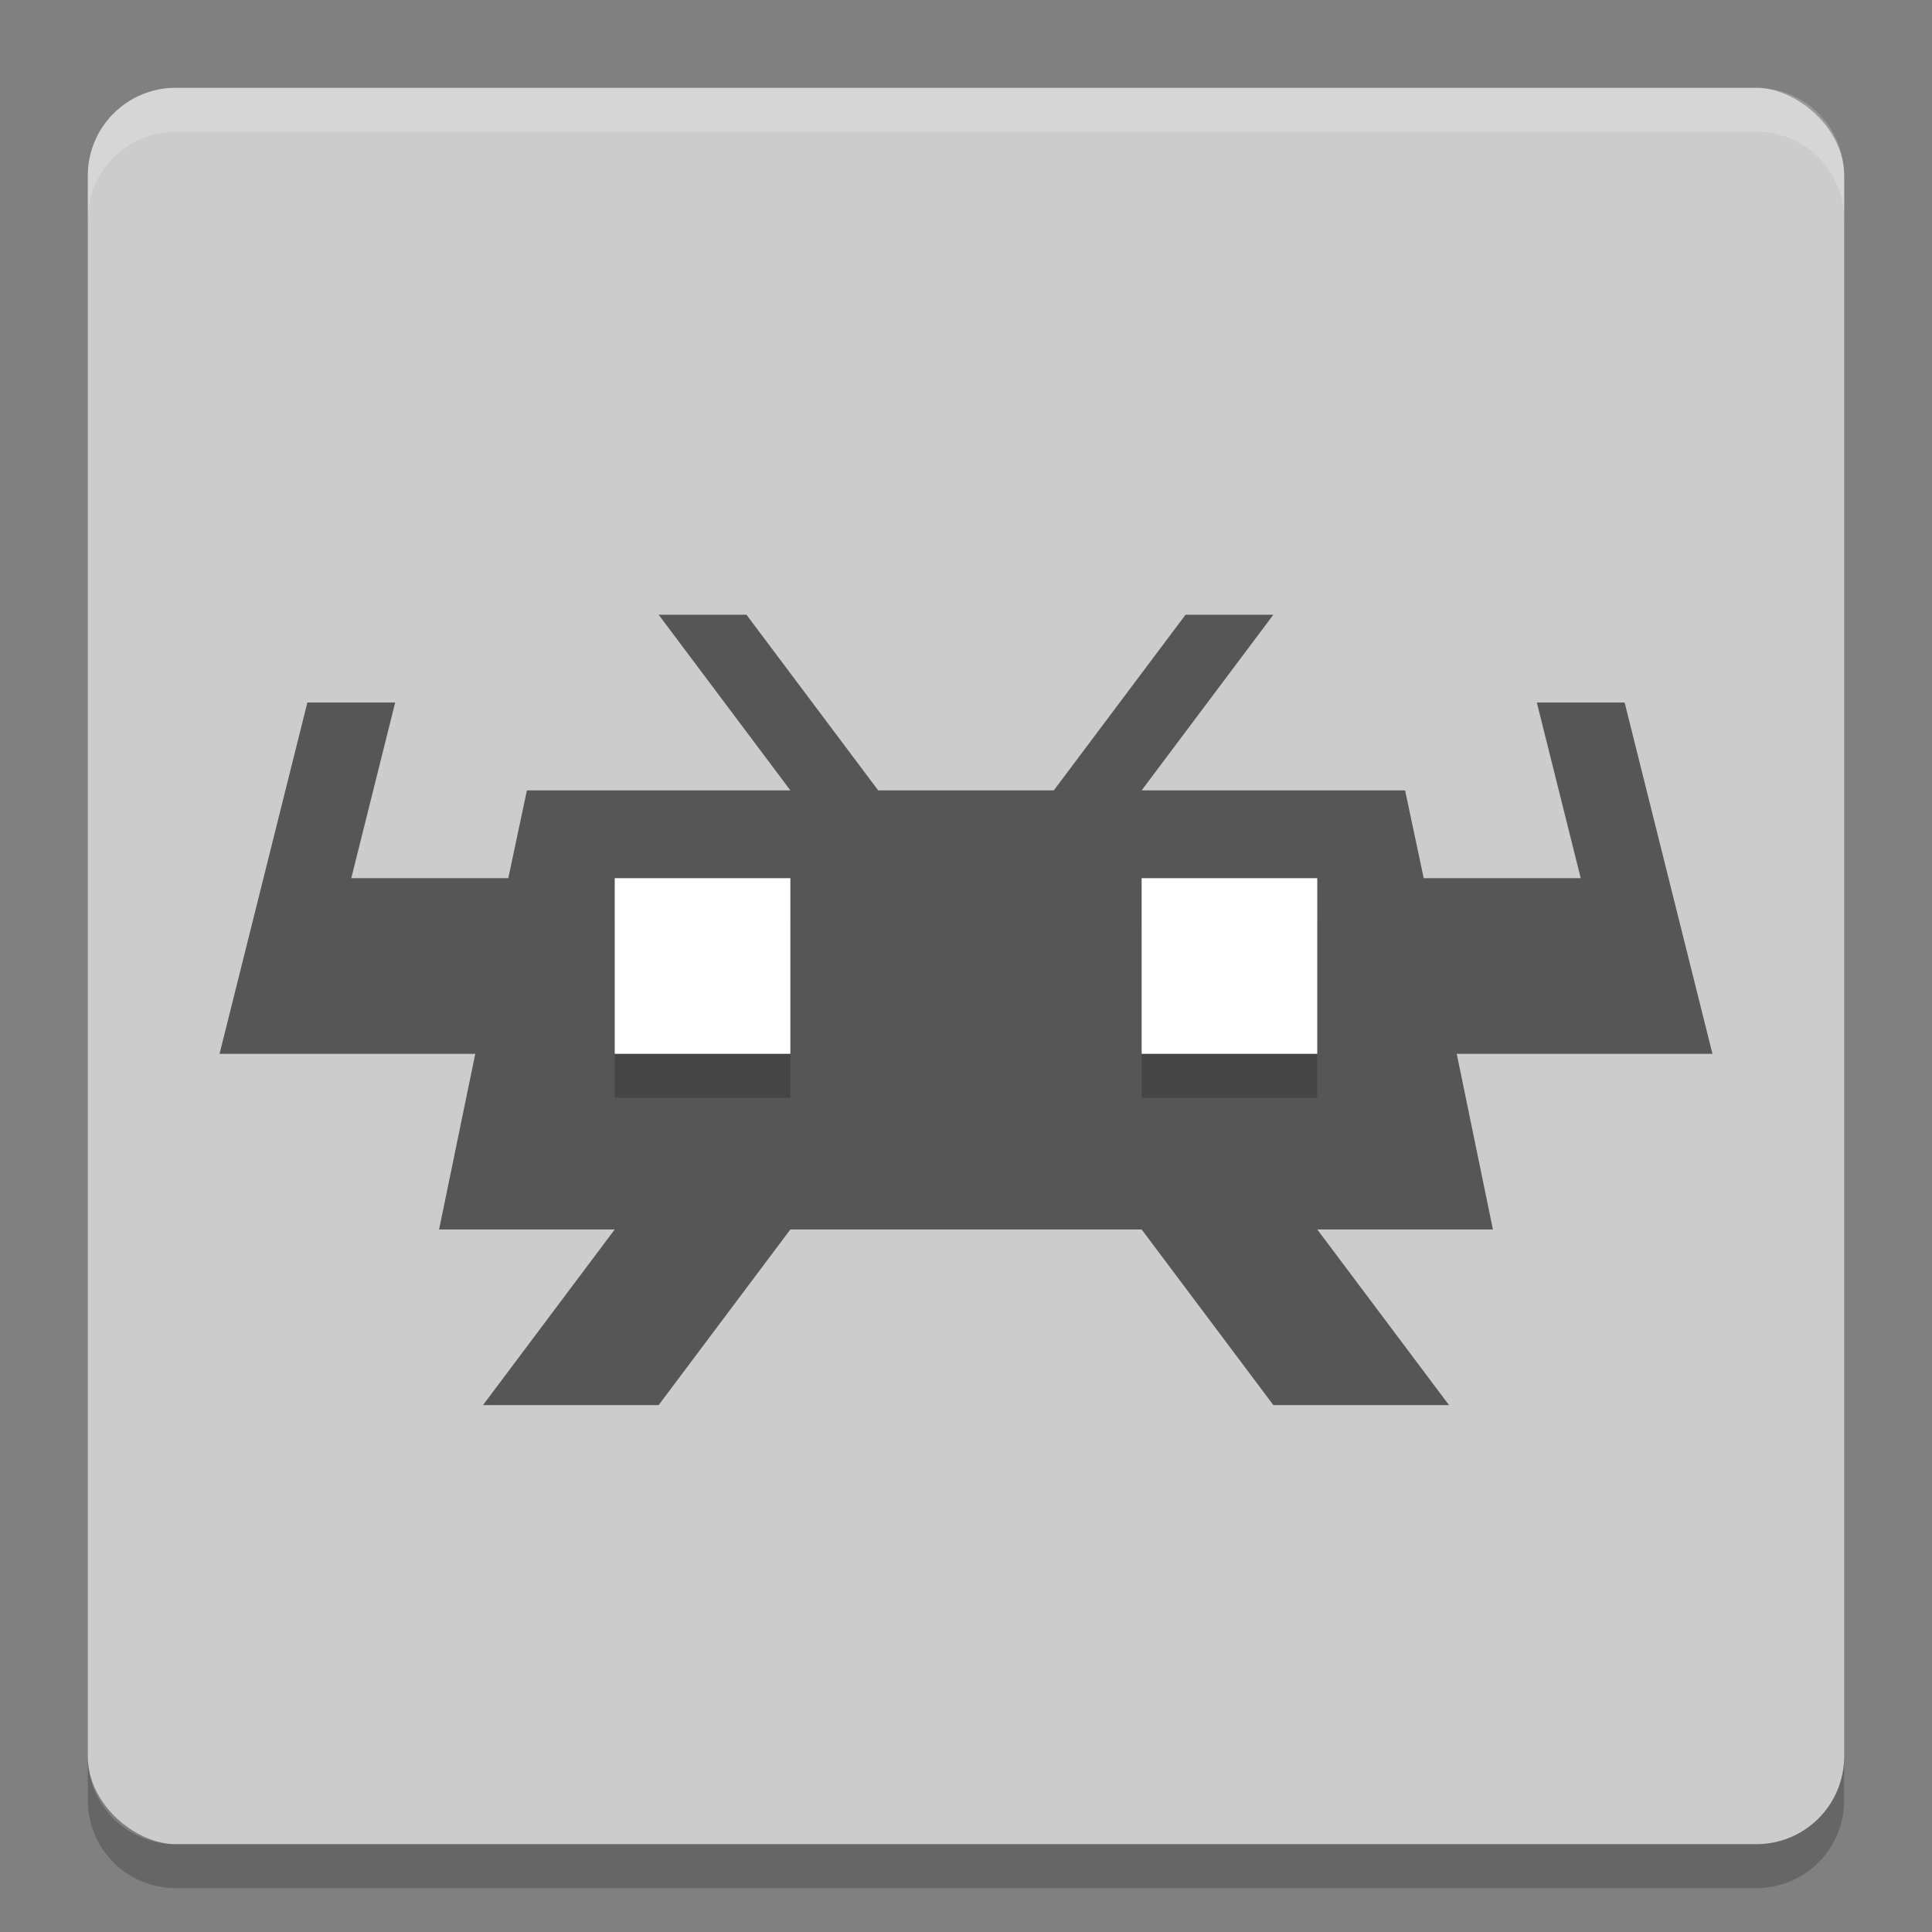
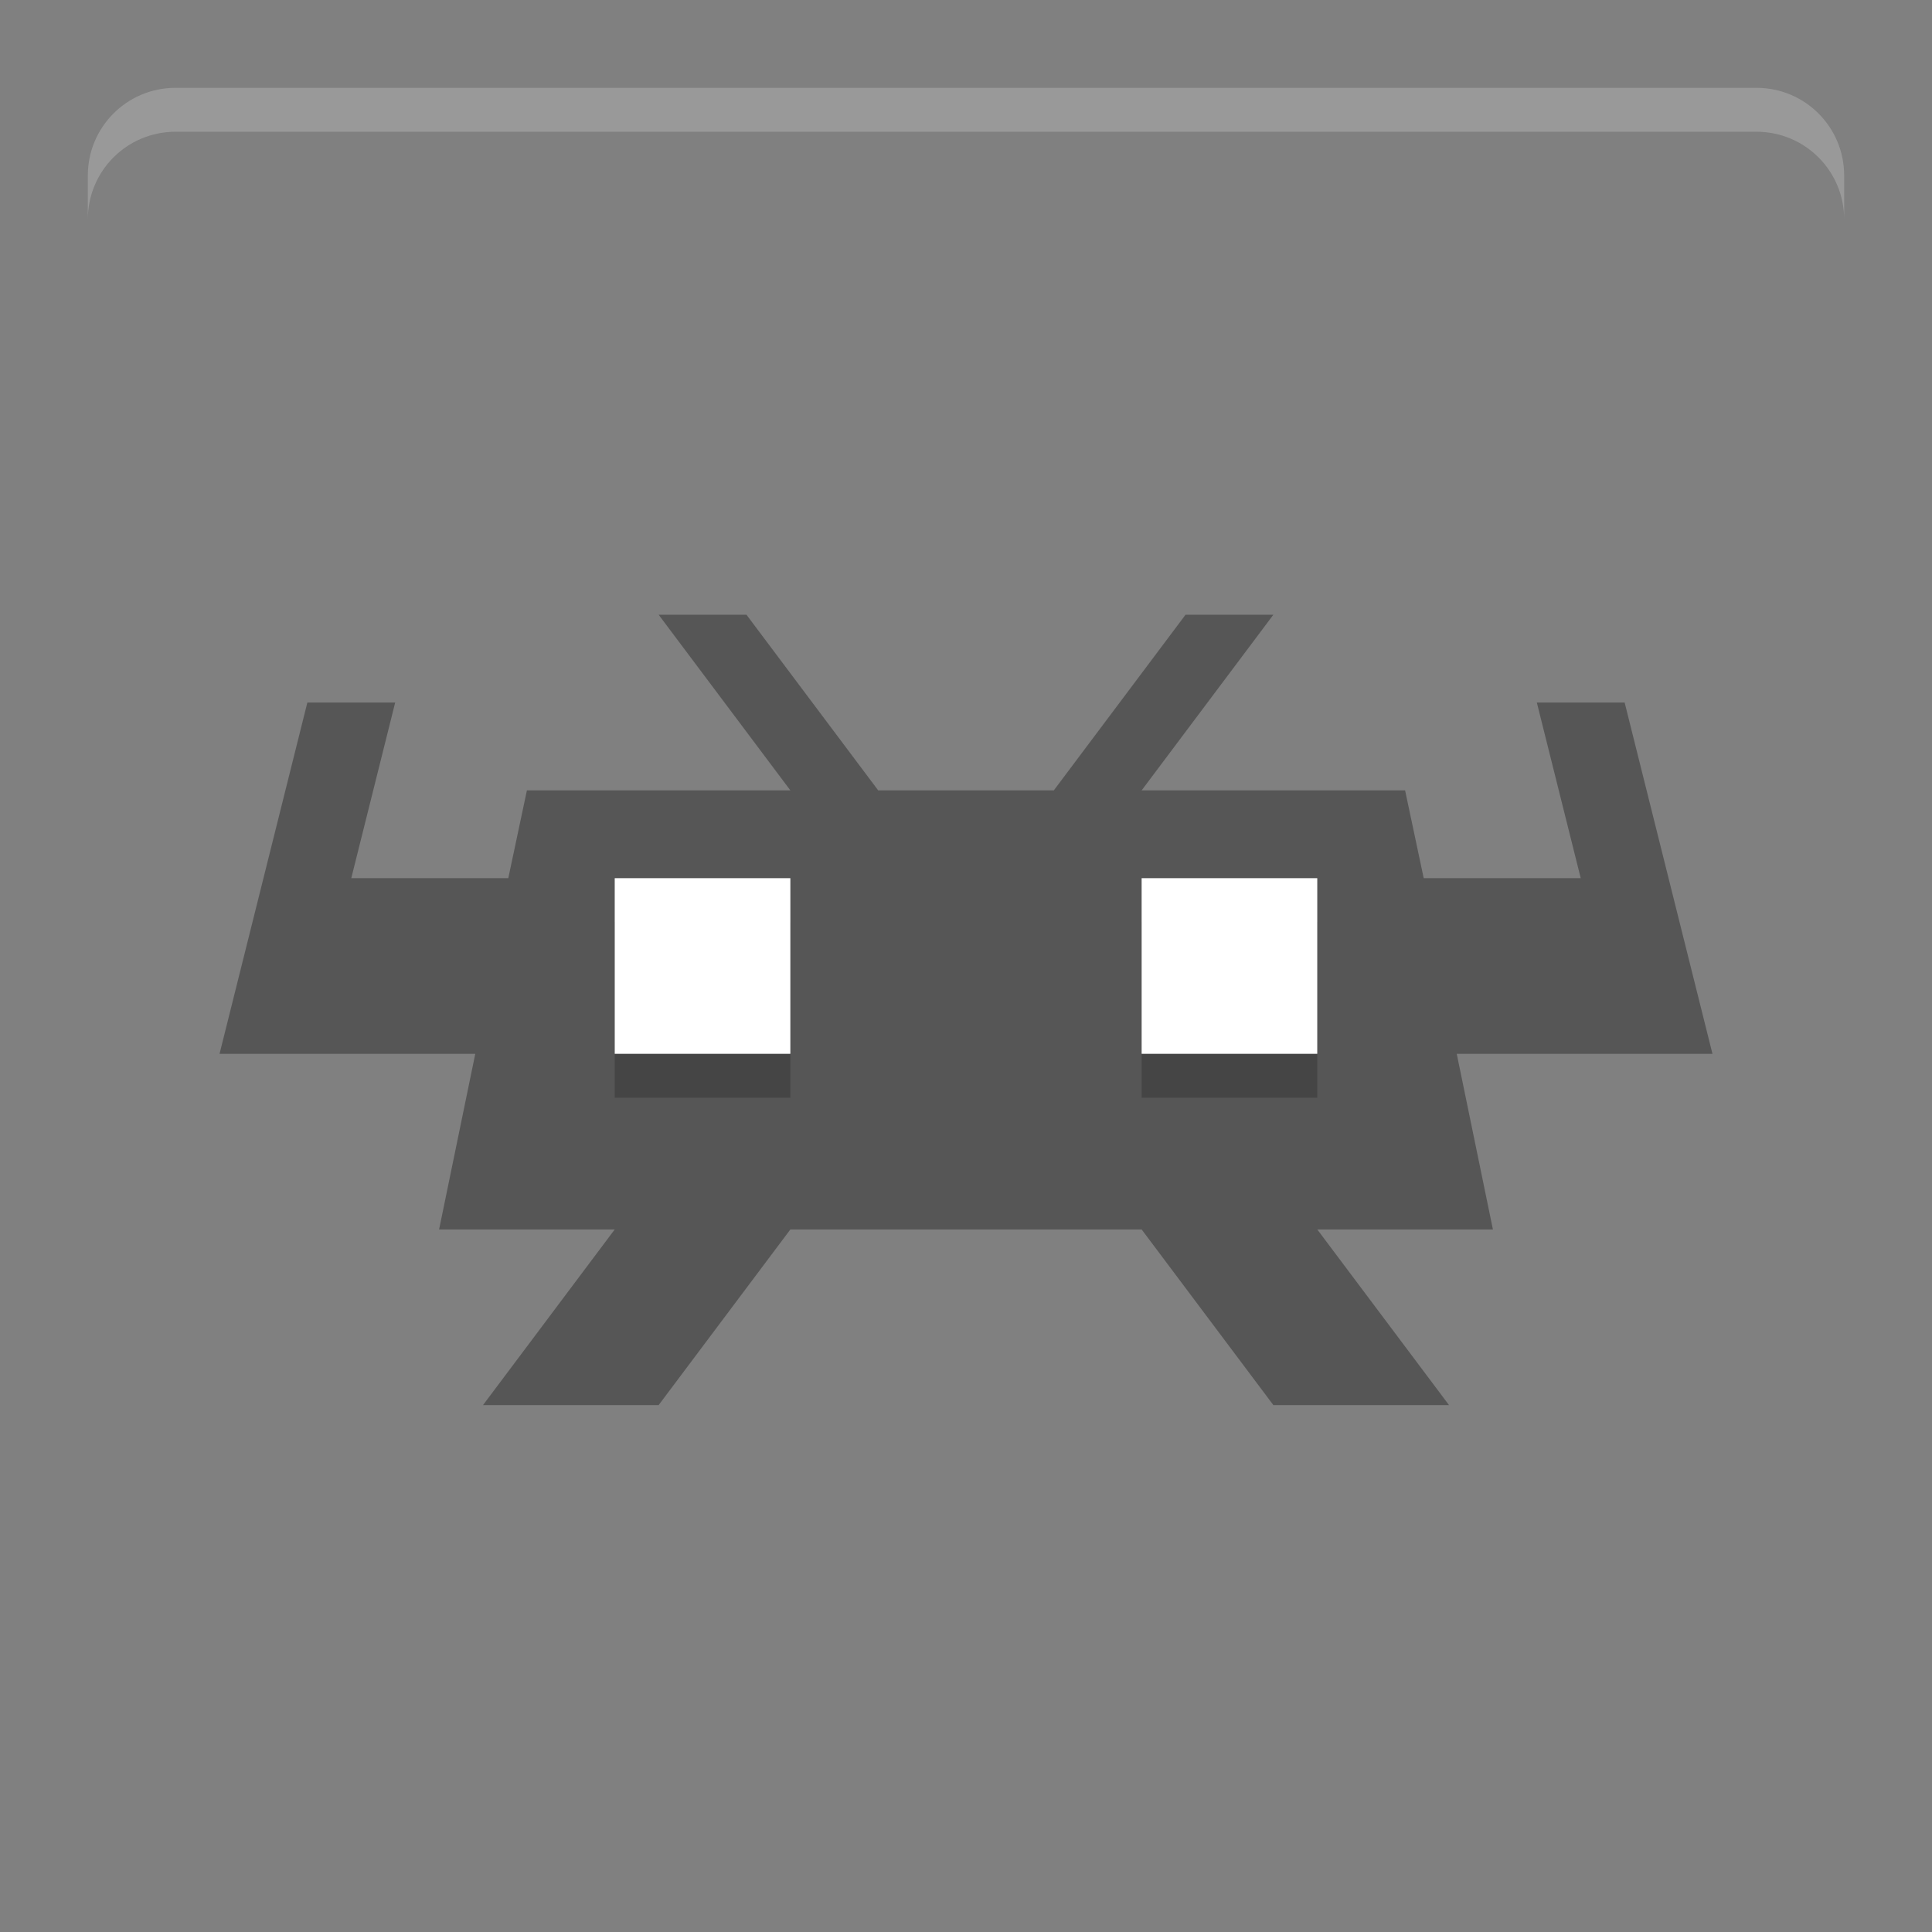
<svg xmlns="http://www.w3.org/2000/svg" height="22" width="22" version="1">
  <rect width="100%" height="100%" fill="#808080" stroke="none" />
  <polygon points="664 430.5 588 333 517.5 214 500 192 386 355 328 328 304 332.5 299.5 366 318.5 403.5 338 431 309.5 462 275.5 507 300 533 304 551 318.5 569.5 340.5 583 351.5 604.5 373.5 617 395 637.5 452.5 723 488.5 788.5 502 812.5 551.5 721.5 612.5 637 628.5 616 668 619.5 707 615 713 603 688.5 578 676.5 569.5 693.5 560.5 693.5 540 732.5 497.5" transform="matrix(0.063,0,0,0.063,-131,-34.029)" display="none" style="display:none;fill:#5a0e00" />
-   <rect style="fill:#cccccc" transform="matrix(0,-1,-1,0,0,0)" rx="1" ry="1" height="20" width="20" y="-21" x="-21" />
  <path style="opacity:0.2;fill:#ffffff" d="M 2,1 C 1.446,1 1,1.446 1,2 l 0,0.5 c 0,-0.554 0.446,-1 1,-1 l 18,0 c 0.554,0 1,0.446 1,1 L 21,2 C 21,1.446 20.554,1 20,1 L 2,1 Z" />
-   <path style="opacity:0.2" d="m 2,21.5 c -0.554,0 -1,-0.446 -1,-1 L 1,20 c 0,0.554 0.446,1 1,1 l 18,0 c 0.554,0 1,-0.446 1,-1 l 0,0.5 c 0,0.554 -0.446,1 -1,1 l -18,0 z" />
  <path style="opacity:1;fill:#565656;fill-opacity:1;" d="M 7.5,7 9,9 6,9 5.788,10 4,10 4.5,8 l -1,0 -1,4 1,0 1.912,0 -0.412,2 2,0 -1.5,2 2,0 1.5,-2 4,0 1.5,2 2,0 -1.5,-2 2,0 -0.412,-2 2.912,0 -1,-4 -1,0 0.5,2 -1.788,0 L 16,9 13,9 14.5,7 13.5,7 12,9 10,9 8.5,7 Z" />
  <path d="m 7,10.5 0,2 2,0 0,-2 -2,0 z m 6,0 0,2 2,0 0,-2 -2,0 z" style="opacity:0.2;fill:#000000;fill-opacity:1;" />
  <path style="opacity:1;fill:#ffffff;fill-opacity:1;" d="m 7,10 0,2 2,0 0,-2 -2,0 z m 6,0 0,2 2,0 0,-2 -2,0 z" />
</svg>